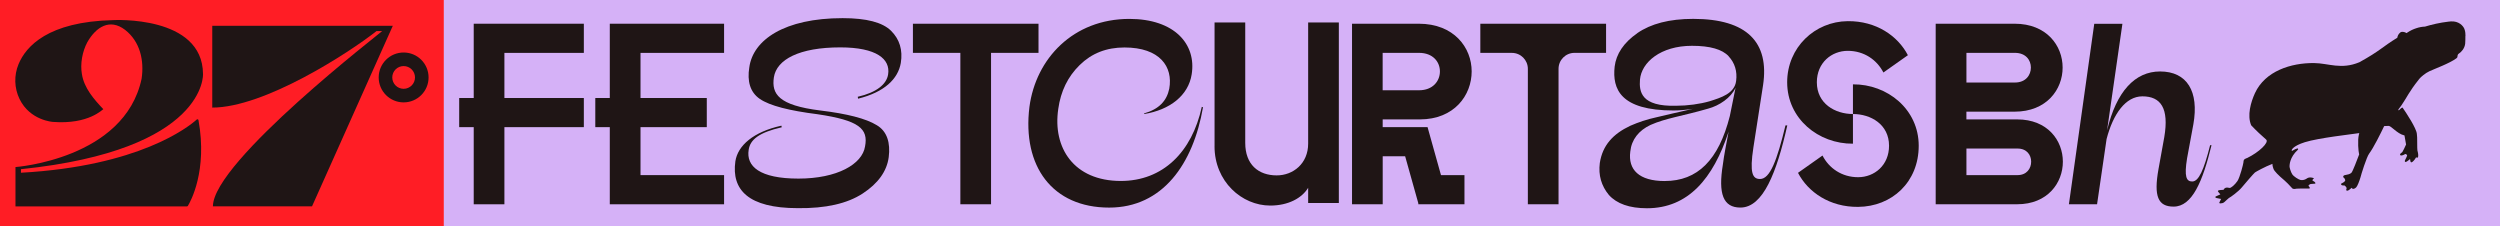
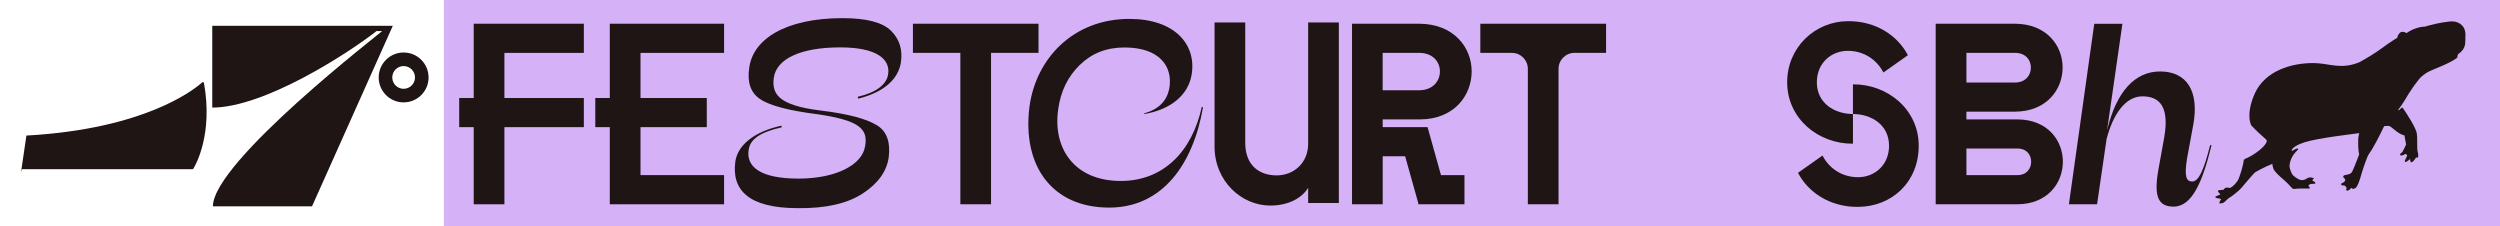
<svg xmlns="http://www.w3.org/2000/svg" id="uuid-6fa7f1f5-0b88-4263-b4da-689c8b0960bf" data-name="Layer 1" width="840" height="76.06" viewBox="0 0 840 76.06">
  <defs>
    <style>
      .uuid-c1f8aa4d-26ef-4a1b-a37a-97c0d212628e {
        fill: #ff1d25;
      }

      .uuid-2e1848e9-8d2a-4246-9e80-4350d94f3e6d {
        fill: #d5b1f7;
      }

      .uuid-ae7558c1-5083-44b8-8d00-cbf9ec6b4f62 {
        fill: #1f1515;
      }
    </style>
  </defs>
-   <rect class="uuid-c1f8aa4d-26ef-4a1b-a37a-97c0d212628e" x="36.55" y="-36.55" width="76.06" height="149.15" transform="translate(112.6 -36.55) rotate(90)" />
  <g>
    <path class="uuid-ae7558c1-5083-44b8-8d00-cbf9ec6b4f62" d="m71.32,8.66v27.49c17.51,0,45.81-18.32,55.19-25.71h1.9c.25,0-56.87,43.87-56.87,58.89h33.3l13.53-30.24,12.82-28.65.8-1.78h-60.67Z" />
-     <path class="uuid-ae7558c1-5083-44b8-8d00-cbf9ec6b4f62" d="m7.04,58.03v-1.18c62.72-6.48,61.17-32.12,61.17-31.99-.13-19.83-30.21-18.1-30.21-18.1-21.9.51-29.29,8.82-31.77,14.8-1.56,3.76-1.45,8.03.33,11.69,3.52,7.26,11.22,7.71,11.22,7.71,12.09.93,16.74-4.3,16.94-4.27-3.21-3.38-6.47-7.14-7.2-11.78-.61-3.46.13-7.6,1.84-10.77,2.89-5.03,7.47-8.07,12.67-4.11,5.04,3.94,6.46,10.26,5.55,16.42-5.72,27.02-42.38,29.68-42.38,29.68-.03,4.35-.02,8.81,0,13.21h57.63c.12,0,.24-.06.3-.17.87-1.43,6.64-11.76,3.56-28.8-.05-.27-.38-.39-.59-.2-2.88,2.57-19.4,15.67-59.07,17.87Z" />
+     <path class="uuid-ae7558c1-5083-44b8-8d00-cbf9ec6b4f62" d="m7.04,58.03v-1.18h57.63c.12,0,.24-.06.3-.17.87-1.43,6.64-11.76,3.56-28.8-.05-.27-.38-.39-.59-.2-2.88,2.57-19.4,15.67-59.07,17.87Z" />
    <path class="uuid-ae7558c1-5083-44b8-8d00-cbf9ec6b4f62" d="m135.62,22.2c2.11,0,3.82,1.71,3.82,3.82s-1.71,3.82-3.82,3.82-3.82-1.71-3.82-3.82,1.71-3.82,3.82-3.82m0-4.56c-4.63,0-8.38,3.75-8.38,8.38s3.75,8.38,8.38,8.38,8.38-3.75,8.38-8.38-3.75-8.38-8.38-8.38h0Z" />
  </g>
  <rect class="uuid-2e1848e9-8d2a-4246-9e80-4350d94f3e6d" x="456.55" y="-307.4" width="76.06" height="690.85" transform="translate(532.6 -456.55) rotate(90)" />
  <g>
    <g>
      <path class="uuid-ae7558c1-5083-44b8-8d00-cbf9ec6b4f62" d="m322.69,17.77h-15.95V7.97h42.2v9.79s-15.95,0-15.95,0v50.87h-10.31V17.77Z" />
      <polygon class="uuid-ae7558c1-5083-44b8-8d00-cbf9ec6b4f62" points="196.17 17.77 196.17 7.97 159.17 7.97 159.17 32.93 154.29 32.93 154.29 42.72 159.17 42.72 159.17 68.64 169.48 68.64 169.48 42.72 196.17 42.72 196.17 32.93 169.48 32.93 169.48 17.77 196.17 17.77" />
      <polygon class="uuid-ae7558c1-5083-44b8-8d00-cbf9ec6b4f62" points="243.29 17.77 243.29 7.97 204.89 7.97 204.89 32.93 200.02 32.93 200.02 42.72 204.89 42.72 204.89 68.64 243.29 68.64 243.29 58.84 215.21 58.84 215.21 42.72 232.58 42.72 237.48 42.72 237.48 32.93 215.21 32.93 215.21 17.77 243.29 17.77" />
      <path class="uuid-ae7558c1-5083-44b8-8d00-cbf9ec6b4f62" d="m288.23,32.51c6.21-1.42,9.67-4.15,10.18-7.53.81-5.13-3.87-9.06-16.09-9.06-13.75,0-21.38,4.07-22.3,10.07-.81,5.57,1.53,9.39,15.58,11.13,9.06,1.09,15.38,2.73,18.94,4.91,3.56,2.07,4.68,5.97,4.07,10.78-.61,4.69-3.56,8.84-8.76,12.22-5.19,3.38-12.42,5.02-21.79,4.91-16.7,0-22.3-6.22-20.98-15.72.81-5.35,6.11-9.93,15.48-12l.1.55c-7.64,1.75-10.59,4.15-11.1,7.53-.92,5.57,3.67,9.71,16.7,9.71s21.48-4.83,22.4-10.83c1.12-5.89-1.93-8.73-15.99-10.8-9.47-1.2-15.99-2.84-19.35-5.13-3.36-2.29-4.28-6.08-3.56-10.56,1.22-9.28,11.81-16.59,31.36-16.59,8.04,0,13.44,1.42,16.29,4.26,2.85,2.84,3.97,6.44,3.26,10.8-.92,5.35-5.5,9.82-14.36,12l-.1-.65Z" />
    </g>
    <g>
      <path class="uuid-ae7558c1-5083-44b8-8d00-cbf9ec6b4f62" d="m408.09,49.14V7.54h10.31v40.47c0,7.28,4.42,10.92,10.57,10.92,5.55,0,10.57-3.99,10.57-10.66V7.54h10.31v60.66h-10.31v-5.11c-2.08,3.47-6.67,5.98-12.74,5.98-9.53,0-18.72-8.06-18.72-19.93Z" />
      <path class="uuid-ae7558c1-5083-44b8-8d00-cbf9ec6b4f62" d="m454.26,7.97h22.45c11.87,0,17.77,8.06,17.77,16.03s-5.81,16.12-17.42,16.12h-12.48v2.6h15.08l4.51,16.12h7.89v9.79h-15.51v-.35l-4.42-15.77h-7.54v16.12h-10.31V7.97Zm22.53,22.36c4.68,0,7.02-3.12,7.02-6.33s-2.34-6.24-7.02-6.24h-12.22v12.57h12.22Z" />
      <path class="uuid-ae7558c1-5083-44b8-8d00-cbf9ec6b4f62" d="m508,17.77h-10.61V7.97h42.25v9.79h-10.61c-2.96,0-5.36,2.4-5.36,5.36v45.51h-10.31V23.13c0-2.96-2.4-5.36-5.36-5.36Z" />
      <path class="uuid-ae7558c1-5083-44b8-8d00-cbf9ec6b4f62" d="m600.49,27.65c0-11.7,9.27-20.45,20.37-20.54,9.53-.09,16.81,4.94,20.19,11.44l-8.23,5.81c-2.17-4.25-6.5-7.28-11.96-7.28s-10.4,3.99-10.4,10.57c0,7.19,6.15,10.66,12.13,10.66v9.97c-11.61.09-22.1-8.41-22.1-20.63Zm11.87,24.61c2.17,4.25,6.5,7.28,11.96,7.28s10.4-3.99,10.4-10.57c0-7.19-6.15-10.66-12.13-10.66v-9.97c11.61-.09,22.1,8.41,22.1,20.63s-9.01,20.45-20.37,20.54c-9.53.09-16.81-4.94-20.19-11.44l8.23-5.81Z" />
      <path class="uuid-ae7558c1-5083-44b8-8d00-cbf9ec6b4f62" d="m384.42,38.1c5.05-1.42,7.62-4.26,8.45-8.29,1.34-7.42-3.19-13.86-15.04-13.86-6.08,0-11.02,1.96-15.04,5.89-4.02,3.93-6.39,8.84-7.21,14.73-1.96,13.1,5.25,24.23,21.02,24.23,14.12,0,23.9-9.71,27.2-24.88l.41.11c-3.3,19.1-13.6,33.72-31.53,33.72-19.06,0-29.26-13.86-26.79-33.83,2.16-16.26,14.73-29.57,33.59-29.57,15.15,0,22.57,8.51,20.92,18.66-1.13,7.09-7.32,11.9-15.97,13.31v-.22Z" />
-       <path class="uuid-ae7558c1-5083-44b8-8d00-cbf9ec6b4f62" d="m550.12,11.14c4.57-3.16,10.77-4.8,18.8-4.8,18.19,0,25.61,7.97,23.47,22.26l-3.25,20.95c-1.32,8.62-.3,10.59,2.24,10.59,3.35,0,5.69-6.22,8.54-18.01h.61c-3.56,15.82-8.13,27.61-15.75,27.61-5.79,0-7.52-4.58-5.89-14.51.3-2.73,1.42-8.29,1.93-11.02-5.18,15.82-13.62,25.76-27.44,25.76-5.89,0-10.16-1.53-12.8-4.47-2.54-3.06-3.56-6.66-3.05-10.7.91-6,4.47-9.82,10.26-12.55,2.74-1.2,5.69-2.18,8.74-2.84,3.05-.76,7.11-1.64,12.3-2.84-2.13.33-4.57.55-6.5.55-17.88,0-20.63-7.2-19.81-14.73.51-4.26,3.05-8.08,7.62-11.24Zm9.25,49.68c10.97,0,18.09-6.98,21.85-21.83l1.93-9.52c-1.52,3.38-5.49,6.05-9.25,7.04-8.64,2.51-14.12,3.16-19.31,5.46-3.96,1.86-6.4,4.91-6.81,8.95-.81,6.11,2.95,9.91,11.58,9.91Zm21.44-41.94c-2.13-2.29-6.2-3.49-12.3-3.49-10.57,0-16.97,5.57-17.48,11.35-.3,4.04.3,9.12,12.19,8.79,3.76,0,7.93-.55,11.28-1.53,3.76-1.2,8.33-2.57,8.84-6.82.41-3.17-.41-6-2.54-8.29Z" />
    </g>
    <g>
      <path class="uuid-ae7558c1-5083-44b8-8d00-cbf9ec6b4f62" d="m743.07,48.78c-2.97,12.19-6.49,20.64-12.74,20.64-5.24,0-6.72-3.44-5.08-12.58l1.95-10.79c1.64-9.69-1.17-13.68-7.35-13.68-5.63,0-9.85,5.9-12.04,14.34l-3.2,21.93h-9.46l8.52-60.65h9.46l-5.16,35.84c3.13-13.13,9.38-19.82,17.82-19.82,9.07,0,13.13,6.72,11.18,17.74l-2.11,11.41c-1.02,6.25-.23,7.82,1.72,7.82,2.19,0,3.91-3.83,6.02-12.19h.47Z" />
      <path class="uuid-ae7558c1-5083-44b8-8d00-cbf9ec6b4f62" d="m650.4,7.97h26.52c10.75,0,16.12,7.37,16.12,14.73s-5.37,14.82-16.12,14.82h-16.21v2.6h17.07c10.23,0,15.34,7.11,15.34,14.21s-5.11,14.3-15.34,14.3h-27.39V7.97Zm26.61,19.76c3.64,0,5.37-2.51,5.37-5.03s-1.73-4.94-5.37-4.94h-16.29v9.97h16.29Zm.87,31.11c3.12,0,4.59-2.25,4.59-4.51s-1.47-4.42-4.59-4.42h-17.16v8.93h17.16Z" />
    </g>
    <path class="uuid-ae7558c1-5083-44b8-8d00-cbf9ec6b4f62" d="m828.4,12.07c-.01-.55,0-1.43-.37-2.37-.39-.99-1.88-2.71-4.59-2.5-.24,0-.51.02-.81.08-2.82.32-5.59.98-7.83,1.66-.94.03-1.97.21-2.98.56-1.02.35-1.73.63-3.24,1.62-.13-.12-.62-.35-1.08-.4-.45-.05-.83-.07-1.29.47-.3.35-.58.69-.72,1.49-5.14,3.14-5.58,4.28-12.73,8.23-6.18,2.58-10.37.32-15.27.28-7.68-.07-16.4,2.66-19.83,10.12-1.41,3.08-2.66,7.5-1.26,10.79,1.91,2.02,3.24,3.22,5.03,4.8,1.08.95-2.41,4.27-6.4,6.2l-.24.08c-.87.31-.95.68-.98,1.21,0,.06,0,.14-.02.21-.04.51-1.19,5.04-2.01,6.23-.84,1.22-2.2,2.46-2.73,2.31-.71-.2-1.19-.06-1.19-.06-.71.29-.61.64-.74.68-.03.01-.09.03-.25.04-.1,0-.22.02-.35.02-.14,0-.28.01-.43.03-.35.03-.73.07-.85.29-.06.11-.02.21.31.59.06.07.16.19.25.29l.24.3-.35.16-.42.18c-.36.15-.67.28-.79.36-.14.09-.12.21-.12.25.05.23.47.32,1.34.47l.6.11-.18.36c-.06.12-.13.25-.18.34-.24.45-.29.57-.22.69.06.1.2.11.41.1.28-.02.66-.1.67-.1.3-.05.78-.49,1.42-1.1.37-.35.6-.56.72-.63h.02s.02-.02.02-.02c.46-.2,3.09-2.09,4.24-3.48,1.2-1.46,4.08-4.77,4.45-5.06.31-.24,3.42-1.97,5.87-2.89-.01.69.29,1.51.37,1.72.25.69,1.6,2.11,3.73,3.89.6.51,1.49,1.42,2.52,2.56l.03.04c.19.2.63.25.88.23.1,0,.19-.03.28-.06.06-.02.16-.03.29-.04.22-.02.49-.02.71-.03h.05c.16,0,.31,0,.41-.01.03,0,.05,0,.08,0h.02s.02,0,.02,0c.13-.01.58,0,1.11,0h.06c.7,0,1.41.02,1.72,0,.11,0,.19-.02.24-.08.03-.03.05-.08.04-.13-.01-.16-.1-.32-.25-.48l-.23-.24s.32-.53.78-.6c.21-.01,1.44-.11,1.44-.11.09,0,.15-.08.15-.17,0-.13-.1-.28-.28-.44-.17-.14-.37-.26-.64-.4-.26-.14.18-.57.18-.57,0,0,.03,0,.04,0,.05,0,.09-.02.11-.06.03-.03.04-.07.04-.11-.01-.13-.11-.18-.52-.26-.22-.05-.55-.1-.9-.07-.34.03-.63.13-.85.29-.44.33-.98.54-1.51.58-.25.02-.49,0-.7-.04-.64-.14-2.24-1.13-2.75-1.9-.52-.78-.96-2.36-.92-2.73.03-.3-.02-2.93,2.77-5.48.05-.04.15-.15.13-.28-.03-.17-.14-.51-2,.6q-.09.03-.15-.03c-.18-.12.18-1.53,4.38-2.86,4.62-1.46,16.14-2.72,17.16-2.91l1.15-.16-.12.45c-.52,2.04-.16,5.88.05,6.61l.03.09-.03.09c-.7,1.89-2.13,5.6-2.55,6.07-.47.51-1.43.67-1.96.76l-.14.02c-.37.06-.63.24-.68.48-.04.16.03.32.18.43.38.27.46.59.48.89v.11s-.05.09-.05.09c-.17.25-.75.66-1.01.75-.29.07-.32.24-.32.31,0,.39.51.45.8.45.1,0,.2-.01.3-.02.16.06.57.4.76.85.05.11-.06.33-.09.43-.08.2-.03.32.01.38.09.12.23.12.31.12.1-.01.23-.05.36-.11.26-.13.61-.44.86-.66l.26-.22.2.27c.07.08.21.12.38.1.29-.02.61-.19.9-.47.43-.41,1.05-2,1.48-3.42.18-.82,2.05-6.82,2.89-7.93,1.47-1.94,3.9-6.84,5.06-9.28.47-.02,1.11-.05,1.49-.06.84-.03,2.91,2.62,5.13,3.15l.2.05.54,3.06-.04.08c-.36.81-.99,2.14-1.22,2.46l-.04.05-.06.03c-.27.16-.68.52-.67.78,0,.11.06.2.17.24.11.04.26.06.43.05.3-.03.85-.31,1.15-.5,0,0,.25,0,.41.14.17.14.23.35.23.35-.25.8-.63,1.32-.75,1.66-.08.25.01.31,0,.39.04.09.14.14.26.13.07,0,.36-.07,1.06-.64l.41-.34.08.53c.01.07.02.14.04.21.08.32.24.38.36.37.02,0,.04,0,.06-.01.34-.11,1-.82,1.34-1.43l.14-.26.26.13s.08.03.13.02c.09,0,.16-.05.21-.14.17-.23.22-.97-.16-2.37-.03-.14-.06-.76-.08-4.3,0-.2-.09-1.09-.09-1.11-.06-1.88-3.61-7.18-4.78-8.89-.06-.08-.16-.07-.44.13-.21.14-.48.4-.69.62-.27.28-.46.05-.22-.27.47-.62.64-.86.87-1.16h0s.11-.17.11-.17c1.16-1.72,1.47-2.33,2.35-3.76h0c1.02-1.57,1.48-2.37,3.63-5.09.51-.64,2.03-1.92,3.37-2.54,1.82-.85,6.72-2.61,9.08-4.35.31-.23.35-.37.37-.67.02-.29.06-.68.48-.94l.06-.04c.72-.44,1.87-1.7,2.04-3.27.05-.44.08-2.05.07-2.59Z" />
  </g>
</svg>